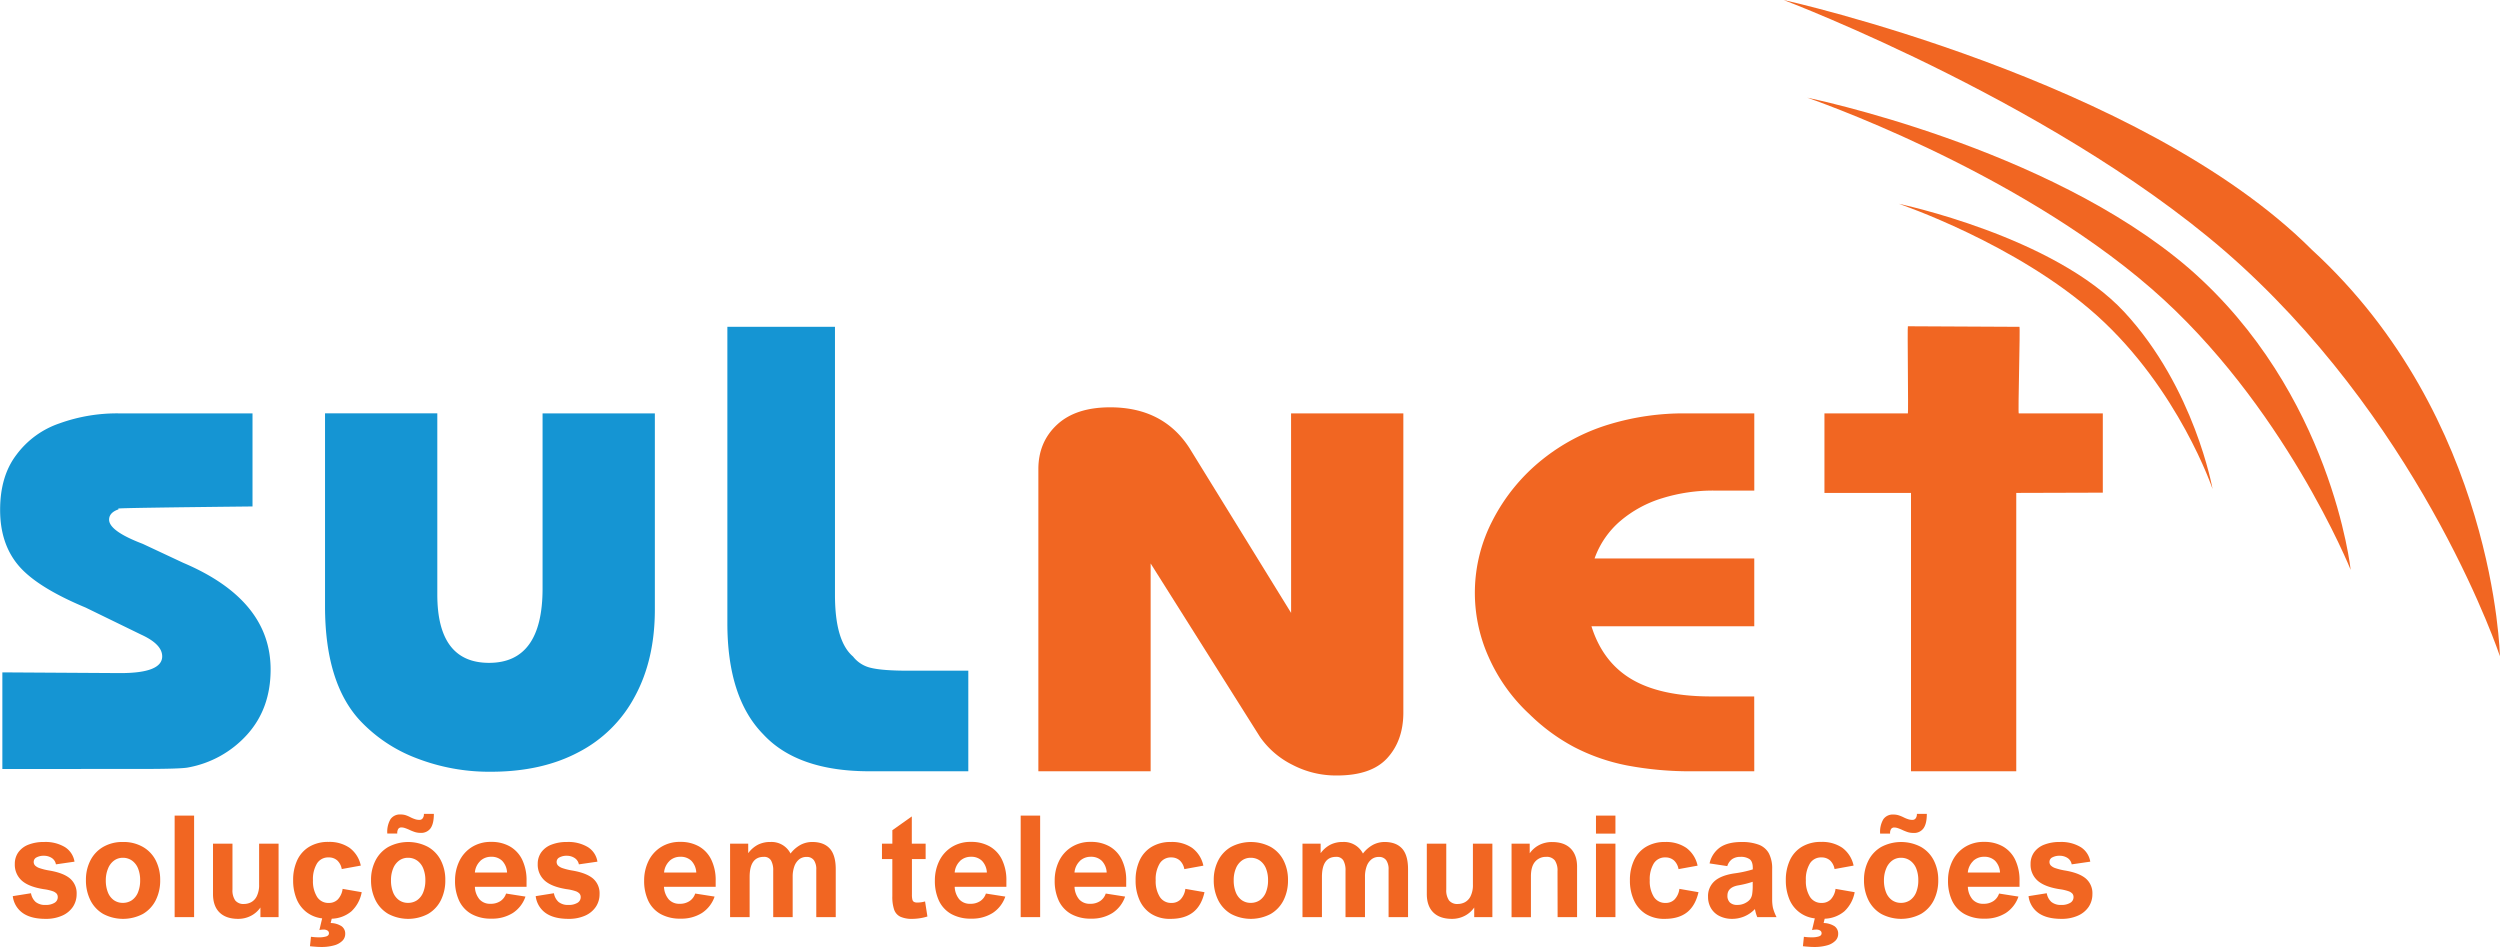
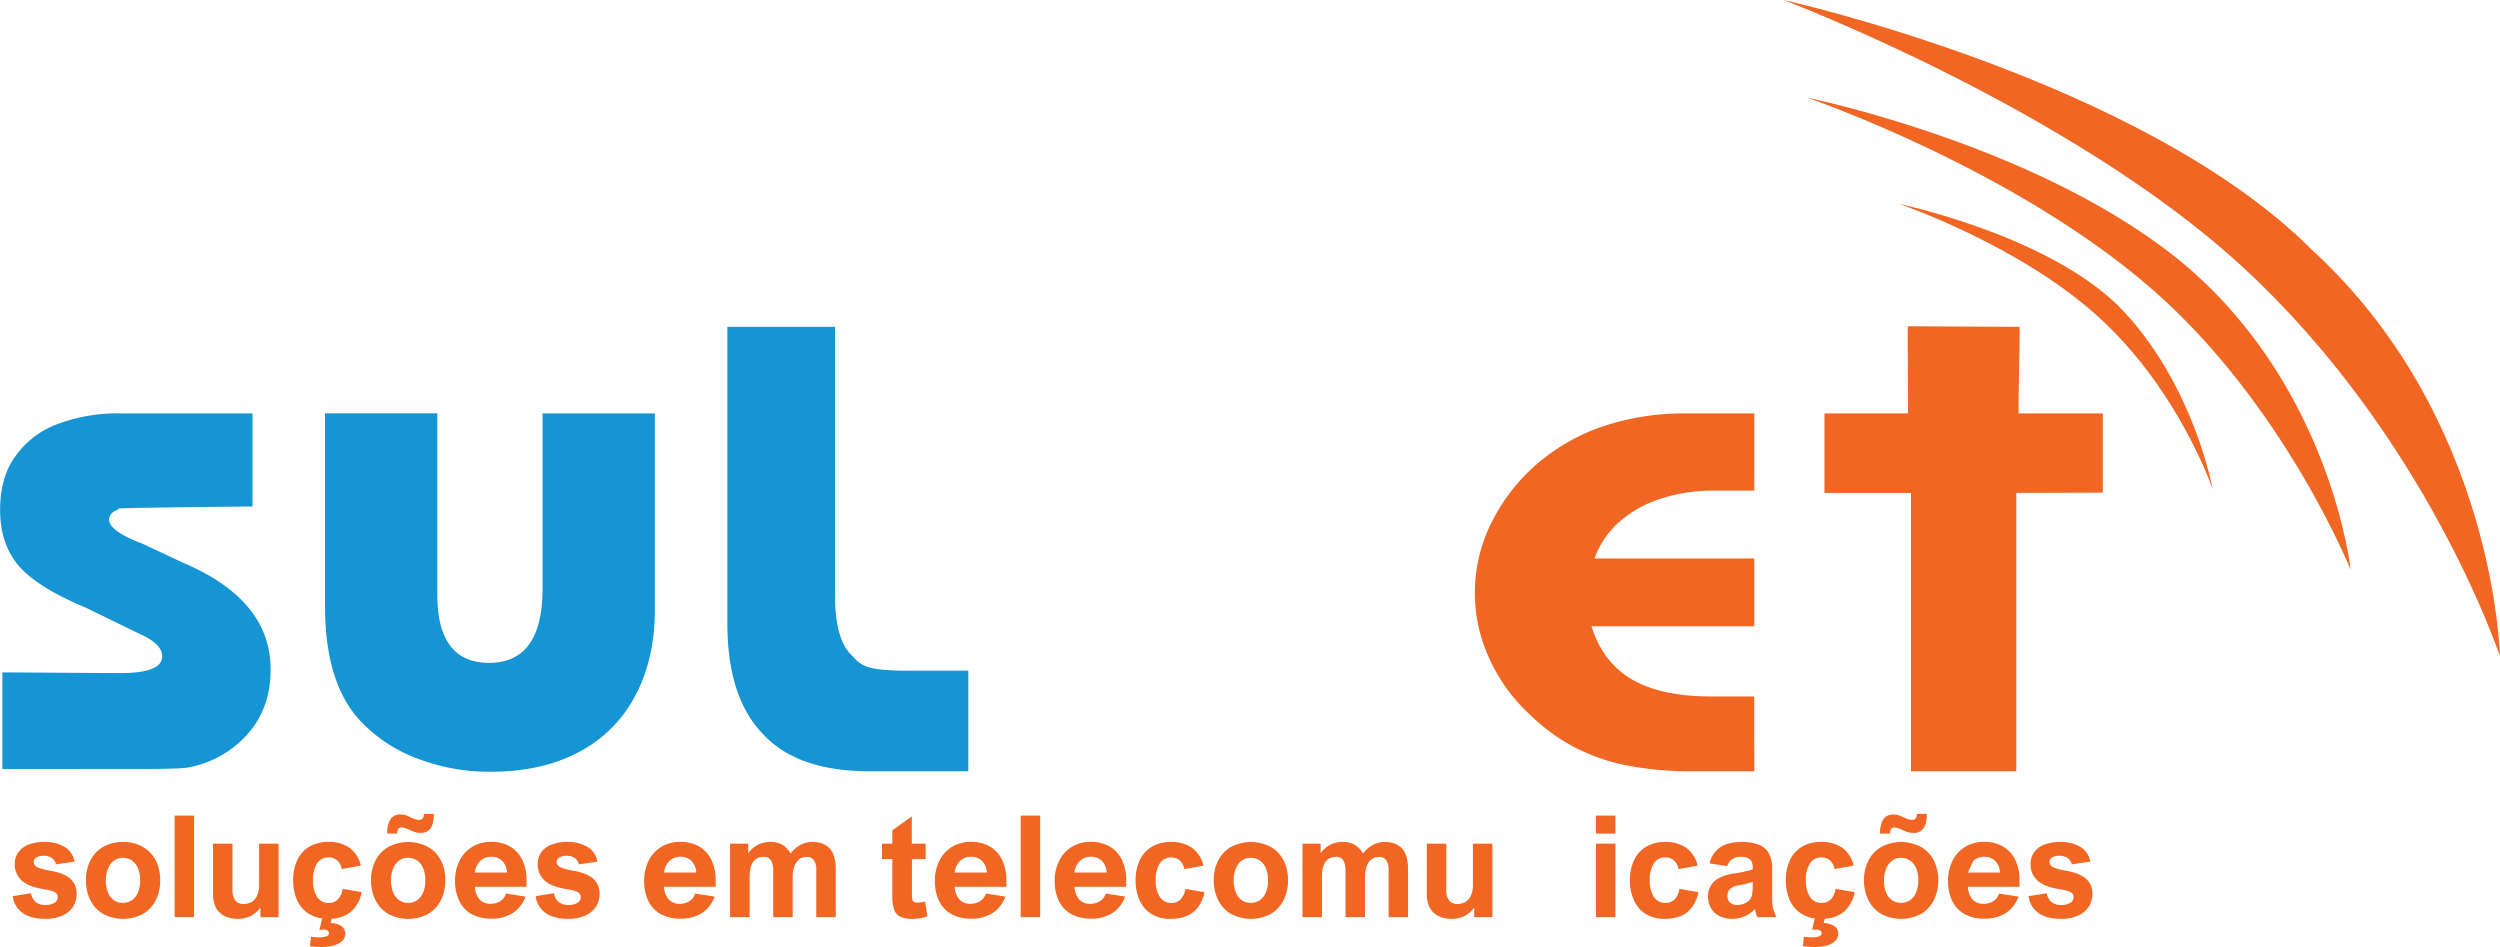
<svg xmlns="http://www.w3.org/2000/svg" id="Sulnet_logo" data-name="Sulnet logo" viewBox="0 0 1068.75 404.81">
  <defs>
    <style>.cls-1,.cls-3{fill:#f16622;}.cls-2{fill:#1595d3;}.cls-3{fill-rule:evenodd;}</style>
  </defs>
  <title>sulnet ogo</title>
  <g id="Logo">
    <g id="Sulnet">
      <path class="cls-1" d="M1010.48,297.21l37-.11V263.21h-35.93c-.39,0,.68-37,.29-37-14.48,0-33.27-.24-47.69-.24-.27,0,.26,37.24,0,37.24H928.48v34h37v119h45Z" transform="translate(-148.53 -86.49)" />
      <path class="cls-1" d="M898.48,416.21H872.34a144.35,144.35,0,0,1-28.14-2.47,83.85,83.85,0,0,1-22.62-7.83,82.1,82.1,0,0,1-19.1-14A74.24,74.24,0,0,1,785,367.55a67,67,0,0,1,1.47-58.31A80,80,0,0,1,808,282.84a85,85,0,0,1,27.69-14.7,109.74,109.74,0,0,1,33.45-4.93h29.35v33H881.35a73.62,73.62,0,0,0-22.14,3.24,50.23,50.23,0,0,0-18,9.77,37.76,37.76,0,0,0-11,16h68.27v29h-69.6q4.79,15.27,17.07,22.58t33.51,7.42h19Z" transform="translate(-148.53 -86.49)" />
-       <path class="cls-1" d="M700.48,348.51,657,278q-11.24-17.37-33.87-17.38-14.71,0-22.7,7.41t-8,19V416.21h48V327.37l46.74,74.14a36.89,36.89,0,0,0,14,12,40.11,40.11,0,0,0,18.94,4.5q14.65,0,21.44-7.4t6.91-19.1V263.21h-48Z" transform="translate(-148.53 -86.49)" />
      <path class="cls-2" d="M562.48,416.21H520.24q-30.84,0-45.47-15.86-15.28-15.59-15.29-47.43V226.21h46V340.82q0,19.76,7.73,26.34a13.4,13.4,0,0,0,7.65,4.84q4.86,1.2,15.79,1.21h25.83Z" transform="translate(-148.53 -86.49)" />
      <path class="cls-2" d="M428.48,263.21v83.84q0,21.34-8.46,37a56.6,56.6,0,0,1-24.17,24q-15.71,8.35-37.41,8.36a86,86,0,0,1-31.94-5.82,64.26,64.26,0,0,1-24.24-16.26q-14.77-16.12-14.78-48.64v-82.5h48v77.43q0,29.24,22.12,29.24,22.88,0,22.88-31.78V263.21Z" transform="translate(-148.53 -86.49)" />
      <path class="cls-2" d="M209.58,415.21q16.1,0,19.28-.61a44.63,44.63,0,0,0,25.42-14.18q9.95-11.12,9.94-27.74,0-29.71-37.33-45.57L209.58,319q-14.42-5.49-14.41-10.36c0-2,1.36-3.51,4.09-4.42-.1,0-.15-.1-.15-.31s19.12-.5,57.37-.91V263.21h-57.1A72.32,72.32,0,0,0,174,267.47a38.16,38.16,0,0,0-18.42,13.4q-7,9.13-7,23.6t7.84,23.75q7.84,9.3,28.7,18l23.75,11.57q9,4.11,9,9.29,0,7.15-17.82,7.16l-50.51-.31v41.31Z" transform="translate(-148.53 -86.49)" />
    </g>
    <g id="Slogan">
      <path class="cls-1" d="M170.71,453.31a4.09,4.09,0,0,1,1.73,2.69l7.94-1.15a9,9,0,0,0-4.09-6.22,16.09,16.09,0,0,0-8.88-2.19,17.92,17.92,0,0,0-6.71,1.14,9.47,9.47,0,0,0-4.33,3.27,8.41,8.41,0,0,0-1.51,5,9.09,9.09,0,0,0,3,7.11q3,2.67,9.5,3.67a19,19,0,0,1,3.64.83,4,4,0,0,1,1.75,1.08,2.29,2.29,0,0,1,.47,1.47,2.75,2.75,0,0,1-1.42,2.45,7,7,0,0,1-3.79.89,6.36,6.36,0,0,1-4.23-1.26,6.46,6.46,0,0,1-2-3.74l-7.79,1.24a10.29,10.29,0,0,0,4.29,7.24q3.56,2.48,9.74,2.47a16.91,16.91,0,0,0,7.06-1.36,10.67,10.67,0,0,0,4.61-3.77,9.67,9.67,0,0,0,1.6-5.44,8.25,8.25,0,0,0-2.85-6.7q-2.83-2.38-8.82-3.39a25.51,25.51,0,0,1-4.1-1,5,5,0,0,1-2-1.15,2.19,2.19,0,0,1-.58-1.55,2.12,2.12,0,0,1,1.21-1.91,6.35,6.35,0,0,1,3.2-.7A6,6,0,0,1,170.71,453.31Z" transform="translate(-148.53 -86.49)" />
      <path class="cls-1" d="M187.16,471.31a14,14,0,0,0,5.48,5.88,18.16,18.16,0,0,0,17,0,14.11,14.11,0,0,0,5.48-5.87,18.8,18.8,0,0,0,1.89-8.6,18.18,18.18,0,0,0-1.88-8.36,13.88,13.88,0,0,0-5.49-5.8,16.55,16.55,0,0,0-8.56-2.12,16.35,16.35,0,0,0-8.43,2.1,14,14,0,0,0-5.48,5.8,17.91,17.91,0,0,0-1.9,8.32A18.89,18.89,0,0,0,187.16,471.31ZM205,454.42a7.63,7.63,0,0,1,2.56,3.36,13.21,13.21,0,0,1,.88,5,13.36,13.36,0,0,1-.91,5.18,7.45,7.45,0,0,1-2.59,3.35,6.71,6.71,0,0,1-3.9,1.15,6.47,6.47,0,0,1-3.86-1.17,7.36,7.36,0,0,1-2.53-3.34,13.53,13.53,0,0,1-.89-5.11,12.93,12.93,0,0,1,1-5.15,7.66,7.66,0,0,1,2.59-3.35,6.28,6.28,0,0,1,3.71-1.15A6.68,6.68,0,0,1,205,454.42Z" transform="translate(-148.53 -86.49)" />
      <path class="cls-1" d="M231.51,478.56v-43.4h-8.32v43.4Z" transform="translate(-148.53 -86.49)" />
      <path class="cls-1" d="M249.1,471.43a7.5,7.5,0,0,1-1.19-4.65V447.15h-8.32V468.7c0,3.36.91,6,2.74,7.82s4.49,2.78,8,2.78a11.73,11.73,0,0,0,5.4-1.26,11.12,11.12,0,0,0,4.13-3.59v4.11h7.76V447.15h-8.32v17.47a10.7,10.7,0,0,1-1,5,5.75,5.75,0,0,1-2.46,2.59,6.63,6.63,0,0,1-3,.73A4.45,4.45,0,0,1,249.1,471.43Z" transform="translate(-148.53 -86.49)" />
      <path class="cls-1" d="M281.46,487l-.42,4c.67.08,1.48.15,2.41.22s1.7.1,2.27.1a19.85,19.85,0,0,0,5.77-.72,7.78,7.78,0,0,0,3.48-2,4.06,4.06,0,0,0,1.14-2.81,3.88,3.88,0,0,0-1.54-3.33,9,9,0,0,0-4.68-1.38l.45-1.84a13.76,13.76,0,0,0,8.41-3.15,14.85,14.85,0,0,0,4.41-8.19L295,466.48a8.12,8.12,0,0,1-2,4.46,5.22,5.22,0,0,1-3.87,1.55,5.67,5.67,0,0,1-5.09-2.65,12.66,12.66,0,0,1-1.72-7,13,13,0,0,1,1.72-7.21,5.57,5.57,0,0,1,5-2.59,5.32,5.32,0,0,1,3.65,1.27,6.53,6.53,0,0,1,1.94,3.7l8.14-1.48a12.6,12.6,0,0,0-4.85-7.63,15.21,15.21,0,0,0-8.94-2.49,15.54,15.54,0,0,0-8.23,2.06,13.12,13.12,0,0,0-5.16,5.76,19.91,19.91,0,0,0-1.74,8.58,20.8,20.8,0,0,0,1.39,7.8,13.65,13.65,0,0,0,4.19,5.72,13.47,13.47,0,0,0,6.82,2.76l-1.18,5a7.77,7.77,0,0,1,1.8-.21,3,3,0,0,1,1.63.4,1.31,1.31,0,0,1,.65,1.2q0,.92-1.11,1.32a10.25,10.25,0,0,1-3.24.4,23.69,23.69,0,0,1-3.28-.24Z" transform="translate(-148.53 -86.49)" />
      <path class="cls-1" d="M309.05,471.31a14,14,0,0,0,5.48,5.88,18.16,18.16,0,0,0,17,0,14,14,0,0,0,5.48-5.87,18.8,18.8,0,0,0,1.89-8.6,18.05,18.05,0,0,0-1.88-8.36,13.88,13.88,0,0,0-5.49-5.8,18.16,18.16,0,0,0-17,0,14,14,0,0,0-5.48,5.8,18,18,0,0,0-1.9,8.32A19,19,0,0,0,309.05,471.31Zm17.87-16.89a7.56,7.56,0,0,1,2.56,3.36,13.21,13.21,0,0,1,.89,5,13.36,13.36,0,0,1-.92,5.18,7.45,7.45,0,0,1-2.59,3.35,6.68,6.68,0,0,1-3.89,1.15,6.5,6.5,0,0,1-3.87-1.17,7.43,7.43,0,0,1-2.53-3.34,13.53,13.53,0,0,1-.89-5.11,12.93,12.93,0,0,1,.95-5.15,7.66,7.66,0,0,1,2.59-3.35,6.31,6.31,0,0,1,3.72-1.15A6.65,6.65,0,0,1,326.92,454.42Zm5.71-13.89q1.38-2,1.38-6.11h-4.26a2.93,2.93,0,0,1-.54,1.92,1.66,1.66,0,0,1-1.36.65,5.74,5.74,0,0,1-1.73-.25,14,14,0,0,1-2-.81A15,15,0,0,0,322,435a7.1,7.1,0,0,0-2.19-.32,4.89,4.89,0,0,0-4.33,2,10.62,10.62,0,0,0-1.39,6v.15h4.27v-.06a3.29,3.29,0,0,1,.44-1.94,1.57,1.57,0,0,1,1.36-.61,4.64,4.64,0,0,1,1.41.24,17.72,17.72,0,0,1,1.88.74,21.45,21.45,0,0,0,2.49,1,8.12,8.12,0,0,0,2.39.34A4.9,4.9,0,0,0,332.63,440.53Z" transform="translate(-148.53 -86.49)" />
      <path class="cls-1" d="M353.55,471a8.73,8.73,0,0,1-2-5.39h22.08v-2.54a20.17,20.17,0,0,0-1.86-9.05,13.12,13.12,0,0,0-5.26-5.68,15.83,15.83,0,0,0-8-1.94,15.05,15.05,0,0,0-8.32,2.25,14.46,14.46,0,0,0-5.31,6,19,19,0,0,0-1.82,8.32,19.63,19.63,0,0,0,1.75,8.57,12.67,12.67,0,0,0,5.24,5.67,16.94,16.94,0,0,0,8.58,2,16.43,16.43,0,0,0,9.15-2.43,13.54,13.54,0,0,0,5.39-7l-8.29-1.3a6.19,6.19,0,0,1-2.35,3.18,7.39,7.39,0,0,1-4.34,1.2A6,6,0,0,1,353.55,471Zm.27-16.44a6.62,6.62,0,0,1,4.7-1.8,6.43,6.43,0,0,1,4.71,1.75,7.77,7.77,0,0,1,2.07,5H351.54A7.61,7.61,0,0,1,353.82,454.6Z" transform="translate(-148.53 -86.49)" />
      <path class="cls-1" d="M394.21,453.31A4.14,4.14,0,0,1,396,456l7.93-1.15a8.93,8.93,0,0,0-4.08-6.22,16.15,16.15,0,0,0-8.89-2.19,17.86,17.86,0,0,0-6.7,1.14,9.5,9.5,0,0,0-4.34,3.27,8.41,8.41,0,0,0-1.51,5,9.12,9.12,0,0,0,3,7.11q3,2.67,9.5,3.67a19.14,19.14,0,0,1,3.65.83,4,4,0,0,1,1.74,1.08,2.3,2.3,0,0,1,.48,1.47,2.77,2.77,0,0,1-1.42,2.45,7,7,0,0,1-3.79.89,6.37,6.37,0,0,1-4.24-1.26,6.46,6.46,0,0,1-2-3.74l-7.79,1.24a10.32,10.32,0,0,0,4.29,7.24q3.56,2.48,9.75,2.47a17,17,0,0,0,7.06-1.36,10.7,10.7,0,0,0,4.6-3.77,9.6,9.6,0,0,0,1.6-5.44,8.27,8.27,0,0,0-2.84-6.7q-2.85-2.38-8.83-3.39a25.78,25.78,0,0,1-4.1-1,5.11,5.11,0,0,1-2-1.15,2.24,2.24,0,0,1-.58-1.55,2.13,2.13,0,0,1,1.22-1.91,6.31,6.31,0,0,1,3.19-.7A5.93,5.93,0,0,1,394.21,453.31Z" transform="translate(-148.53 -86.49)" />
      <path class="cls-1" d="M434.44,471a8.8,8.8,0,0,1-2.05-5.39h22.09v-2.54a20,20,0,0,0-1.87-9.05,13,13,0,0,0-5.25-5.68,15.83,15.83,0,0,0-8-1.94,15,15,0,0,0-8.32,2.25,14.46,14.46,0,0,0-5.31,6,18.89,18.89,0,0,0-1.83,8.32,19.77,19.77,0,0,0,1.75,8.57,12.73,12.73,0,0,0,5.24,5.67,17,17,0,0,0,8.59,2,16.43,16.43,0,0,0,9.15-2.43,13.59,13.59,0,0,0,5.39-7l-8.29-1.3a6.16,6.16,0,0,1-2.36,3.18,7.34,7.34,0,0,1-4.34,1.2A6,6,0,0,1,434.44,471Zm.26-16.44a6.63,6.63,0,0,1,4.71-1.8,6.47,6.47,0,0,1,4.71,1.75,7.82,7.82,0,0,1,2.07,5H432.42A7.71,7.71,0,0,1,434.7,454.6Z" transform="translate(-148.53 -86.49)" />
      <path class="cls-1" d="M490.79,447.65a13.75,13.75,0,0,0-4.31,3.73,9.09,9.09,0,0,0-8.61-4.94,11.53,11.53,0,0,0-5.33,1.17,12.21,12.21,0,0,0-4.09,3.54h-.06v-4h-7.75v31.41H469V461.39q0-8.58,6-8.59a3.36,3.36,0,0,1,3.16,1.56,8.46,8.46,0,0,1,.92,4.34v19.86h8.32V461.39a12.94,12.94,0,0,1,.74-4.62,6.67,6.67,0,0,1,2.07-2.94,4.93,4.93,0,0,1,3.11-1,3.66,3.66,0,0,1,3.17,1.43,6.73,6.73,0,0,1,1,4v20.31h8.32V458.1c0-4-.86-7-2.56-8.86s-4.2-2.8-7.48-2.8A10.66,10.66,0,0,0,490.79,447.65Z" transform="translate(-148.53 -86.49)" />
      <path class="cls-1" d="M538.33,447.15V435.51l-8.32,5.9v5.74h-4.44v6.6H530v15.87a17,17,0,0,0,.78,5.76,5.25,5.25,0,0,0,2.65,3,11.81,11.81,0,0,0,5.18.92A22,22,0,0,0,542,479a21.3,21.3,0,0,0,3-.71l-1-6.43a12.36,12.36,0,0,1-3.28.47,3,3,0,0,1-1.47-.28,1.5,1.5,0,0,1-.68-1,8.23,8.23,0,0,1-.19-2.06V453.75h5.86v-6.6Z" transform="translate(-148.53 -86.49)" />
      <path class="cls-1" d="M558.67,471a8.8,8.8,0,0,1-2-5.39h22.09v-2.54a20,20,0,0,0-1.87-9.05,13,13,0,0,0-5.25-5.68,15.83,15.83,0,0,0-8-1.94,15,15,0,0,0-8.32,2.25,14.46,14.46,0,0,0-5.31,6,18.88,18.88,0,0,0-1.82,8.32,19.78,19.78,0,0,0,1.74,8.57,12.73,12.73,0,0,0,5.24,5.67,17,17,0,0,0,8.59,2,16.43,16.43,0,0,0,9.15-2.43,13.59,13.59,0,0,0,5.39-7l-8.29-1.3a6.16,6.16,0,0,1-2.36,3.18,7.34,7.34,0,0,1-4.34,1.2A6,6,0,0,1,558.67,471Zm.26-16.44a6.65,6.65,0,0,1,4.71-1.8,6.47,6.47,0,0,1,4.71,1.75,7.82,7.82,0,0,1,2.07,5H556.65A7.71,7.71,0,0,1,558.93,454.6Z" transform="translate(-148.53 -86.49)" />
      <path class="cls-1" d="M593.19,478.56v-43.4h-8.32v43.4Z" transform="translate(-148.53 -86.49)" />
      <path class="cls-1" d="M609.89,471a8.8,8.8,0,0,1-2-5.39h22.09v-2.54a20,20,0,0,0-1.87-9.05,13,13,0,0,0-5.25-5.68,15.83,15.83,0,0,0-8-1.94,15,15,0,0,0-8.32,2.25,14.46,14.46,0,0,0-5.31,6,18.88,18.88,0,0,0-1.82,8.32,19.78,19.78,0,0,0,1.74,8.57,12.73,12.73,0,0,0,5.24,5.67,17,17,0,0,0,8.59,2,16.43,16.43,0,0,0,9.15-2.43,13.59,13.59,0,0,0,5.39-7l-8.29-1.3a6.16,6.16,0,0,1-2.36,3.18,7.34,7.34,0,0,1-4.34,1.2A6,6,0,0,1,609.89,471Zm.26-16.44a6.65,6.65,0,0,1,4.71-1.8,6.47,6.47,0,0,1,4.71,1.75,7.82,7.82,0,0,1,2.07,5H607.87A7.71,7.71,0,0,1,610.15,454.6Z" transform="translate(-148.53 -86.49)" />
      <path class="cls-1" d="M652.89,454.34a6.59,6.59,0,0,1,1.94,3.7l8.14-1.48a12.69,12.69,0,0,0-4.85-7.63,15.22,15.22,0,0,0-9-2.49,15.57,15.57,0,0,0-8.23,2.06,13.1,13.1,0,0,0-5.15,5.76,19.91,19.91,0,0,0-1.74,8.58,20.27,20.27,0,0,0,1.68,8.45,13.38,13.38,0,0,0,5,5.87A14.91,14.91,0,0,0,649,479.3q5.94,0,9.55-2.8t4.9-8.6l-8.18-1.42a8,8,0,0,1-2,4.46,5.22,5.22,0,0,1-3.87,1.55,5.66,5.66,0,0,1-5.09-2.65,12.58,12.58,0,0,1-1.72-7,12.92,12.92,0,0,1,1.72-7.21,5.56,5.56,0,0,1,4.94-2.59A5.36,5.36,0,0,1,652.89,454.34Z" transform="translate(-148.53 -86.49)" />
      <path class="cls-1" d="M669.31,471.31a14.05,14.05,0,0,0,5.47,5.88,18.18,18.18,0,0,0,17,0,14.11,14.11,0,0,0,5.48-5.87,18.8,18.8,0,0,0,1.89-8.6,18.18,18.18,0,0,0-1.88-8.36,13.88,13.88,0,0,0-5.49-5.8,18.18,18.18,0,0,0-17,0,14,14,0,0,0-5.47,5.8,17.91,17.91,0,0,0-1.9,8.32A18.89,18.89,0,0,0,669.31,471.31Zm17.87-16.89a7.63,7.63,0,0,1,2.56,3.36,13.21,13.21,0,0,1,.88,5,13.36,13.36,0,0,1-.91,5.18,7.52,7.52,0,0,1-2.59,3.35,6.71,6.71,0,0,1-3.9,1.15,6.47,6.47,0,0,1-3.86-1.17,7.36,7.36,0,0,1-2.53-3.34,13.53,13.53,0,0,1-.89-5.11,12.76,12.76,0,0,1,.95-5.15,7.66,7.66,0,0,1,2.59-3.35,6.28,6.28,0,0,1,3.71-1.15A6.68,6.68,0,0,1,687.18,454.42Z" transform="translate(-148.53 -86.49)" />
      <path class="cls-1" d="M735.49,447.65a13.61,13.61,0,0,0-4.3,3.73,9.12,9.12,0,0,0-8.62-4.94,11.53,11.53,0,0,0-5.33,1.17,12.08,12.08,0,0,0-4.08,3.54h-.06v-4h-7.76v31.41h8.32V461.39q0-8.58,6-8.59a3.38,3.38,0,0,1,3.17,1.56,8.57,8.57,0,0,1,.91,4.34v19.86h8.32V461.39a12.94,12.94,0,0,1,.74-4.62,6.61,6.61,0,0,1,2.08-2.94,4.89,4.89,0,0,1,3.11-1,3.65,3.65,0,0,1,3.16,1.43,6.73,6.73,0,0,1,1,4v20.31h8.32V458.1c0-4-.86-7-2.56-8.86s-4.2-2.8-7.48-2.8A10.69,10.69,0,0,0,735.49,447.65Z" transform="translate(-148.53 -86.49)" />
      <path class="cls-1" d="M768,471.43a7.5,7.5,0,0,1-1.19-4.65V447.15h-8.32V468.7c0,3.36.92,6,2.74,7.82s4.49,2.78,8,2.78a11.67,11.67,0,0,0,5.4-1.26,11.12,11.12,0,0,0,4.13-3.59v4.11h7.76V447.15h-8.32v17.47a10.7,10.7,0,0,1-1,5,5.75,5.75,0,0,1-2.46,2.59,6.6,6.6,0,0,1-3,.73A4.46,4.46,0,0,1,768,471.43Z" transform="translate(-148.53 -86.49)" />
-       <path class="cls-1" d="M814.41,478.56h8.32V457q0-5-2.75-7.77c-1.84-1.85-4.48-2.77-7.94-2.77a12,12,0,0,0-5.42,1.23,11.28,11.28,0,0,0-4.14,3.59v-4.11h-7.76v31.41H803V461.15q0-4.23,1.79-6.29a6,6,0,0,1,4.7-2.06,4.33,4.33,0,0,1,3.76,1.56,7.74,7.74,0,0,1,1.12,4.57Z" transform="translate(-148.53 -86.49)" />
      <path class="cls-1" d="M839.13,442.86v-7.7h-8.32v7.7Zm0,35.7V447.15h-8.32v31.41Z" transform="translate(-148.53 -86.49)" />
      <path class="cls-1" d="M864.17,454.34a6.58,6.58,0,0,1,1.93,3.7l8.15-1.48a12.66,12.66,0,0,0-4.86-7.63,15.21,15.21,0,0,0-8.94-2.49,15.54,15.54,0,0,0-8.23,2.06,13,13,0,0,0-5.15,5.76,19.77,19.77,0,0,0-1.75,8.58,20.11,20.11,0,0,0,1.69,8.45,13.32,13.32,0,0,0,5,5.87,14.9,14.9,0,0,0,8.18,2.14q6,0,9.55-2.8t4.9-8.6l-8.17-1.42a8,8,0,0,1-2,4.46,5.2,5.2,0,0,1-3.86,1.55,5.69,5.69,0,0,1-5.1-2.65,12.67,12.67,0,0,1-1.71-7,13,13,0,0,1,1.71-7.21,5.58,5.58,0,0,1,5-2.59A5.36,5.36,0,0,1,864.17,454.34Z" transform="translate(-148.53 -86.49)" />
      <path class="cls-1" d="M906.46,474.57a18,18,0,0,1-.33-3.76V458a13.86,13.86,0,0,0-1.39-6.67,8.21,8.21,0,0,0-4.28-3.71,20.1,20.1,0,0,0-7.47-1.17q-5.65,0-9,2.2a11.35,11.35,0,0,0-4.62,6.95l7.58,1.15a5.72,5.72,0,0,1,2.1-3,6,6,0,0,1,3.46-.95,6.49,6.49,0,0,1,4,1c.89.68,1.34,1.93,1.34,3.77v.59a48.16,48.16,0,0,1-8,1.72q-5.69.88-8.41,3.35a8.48,8.48,0,0,0-2.72,6.63,9.42,9.42,0,0,0,1.27,4.9,8.62,8.62,0,0,0,3.61,3.33A11.85,11.85,0,0,0,889,479.3a13.34,13.34,0,0,0,9.77-4.2,14.83,14.83,0,0,0,1,3.46H908A19.9,19.9,0,0,1,906.46,474.57Zm-8.65-11.05V465a23.63,23.63,0,0,1-.23,3.73,5,5,0,0,1-.82,2.12,5.86,5.86,0,0,1-1.76,1.49,7.06,7.06,0,0,1-3.76,1,4.36,4.36,0,0,1-3.14-1,3.87,3.87,0,0,1-1.09-3q0-3.44,4.44-4.32a41.76,41.76,0,0,0,6.36-1.57Z" transform="translate(-148.53 -86.49)" />
      <path class="cls-1" d="M919.69,487l-.41,4c.67.08,1.47.15,2.41.22s1.69.1,2.27.1a19.85,19.85,0,0,0,5.77-.72,7.78,7.78,0,0,0,3.48-2,4.06,4.06,0,0,0,1.14-2.81,3.88,3.88,0,0,0-1.54-3.33,9.08,9.08,0,0,0-4.68-1.38l.45-1.84a13.71,13.71,0,0,0,8.4-3.15,14.8,14.8,0,0,0,4.42-8.19l-8.18-1.42a8,8,0,0,1-2,4.46,5.22,5.22,0,0,1-3.87,1.55,5.66,5.66,0,0,1-5.09-2.65,12.58,12.58,0,0,1-1.72-7,12.92,12.92,0,0,1,1.72-7.21,5.56,5.56,0,0,1,4.94-2.59,5.36,5.36,0,0,1,3.66,1.27,6.59,6.59,0,0,1,1.94,3.7l8.14-1.48a12.69,12.69,0,0,0-4.85-7.63,15.22,15.22,0,0,0-9-2.49,15.57,15.57,0,0,0-8.23,2.06,13.1,13.1,0,0,0-5.15,5.76,19.91,19.91,0,0,0-1.74,8.58,20.8,20.8,0,0,0,1.39,7.8,13.21,13.21,0,0,0,11,8.48l-1.18,5a7.77,7.77,0,0,1,1.8-.21,3,3,0,0,1,1.63.4,1.33,1.33,0,0,1,.65,1.2q0,.92-1.11,1.32a10.25,10.25,0,0,1-3.24.4,23.83,23.83,0,0,1-3.29-.24Z" transform="translate(-148.53 -86.49)" />
      <path class="cls-1" d="M947.29,471.31a14.05,14.05,0,0,0,5.47,5.88,18.18,18.18,0,0,0,17,0,14.11,14.11,0,0,0,5.48-5.87,18.8,18.8,0,0,0,1.89-8.6,18.18,18.18,0,0,0-1.88-8.36,13.88,13.88,0,0,0-5.49-5.8,18.18,18.18,0,0,0-17,0,14,14,0,0,0-5.47,5.8,17.91,17.91,0,0,0-1.9,8.32A18.89,18.89,0,0,0,947.29,471.31Zm17.86-16.89a7.58,7.58,0,0,1,2.57,3.36,13.21,13.21,0,0,1,.88,5,13.36,13.36,0,0,1-.91,5.18,7.52,7.52,0,0,1-2.59,3.35,6.71,6.71,0,0,1-3.9,1.15,6.47,6.47,0,0,1-3.86-1.17,7.36,7.36,0,0,1-2.53-3.34,13.53,13.53,0,0,1-.89-5.11,12.76,12.76,0,0,1,1-5.15,7.66,7.66,0,0,1,2.59-3.35,6.28,6.28,0,0,1,3.71-1.15A6.63,6.63,0,0,1,965.15,454.42Zm5.72-13.89q1.38-2,1.38-6.11H968a3,3,0,0,1-.53,1.92,1.67,1.67,0,0,1-1.36.65,5.74,5.74,0,0,1-1.73-.25,13.56,13.56,0,0,1-2-.81,15,15,0,0,0-2.19-.9,7.21,7.21,0,0,0-2.2-.32,4.89,4.89,0,0,0-4.32,2,10.53,10.53,0,0,0-1.39,6v.15h4.26v-.06a3.28,3.28,0,0,1,.45-1.94,1.56,1.56,0,0,1,1.36-.61,4.74,4.74,0,0,1,1.41.24,17.72,17.72,0,0,1,1.88.74,20.68,20.68,0,0,0,2.48,1,8.14,8.14,0,0,0,2.4.34A4.9,4.9,0,0,0,970.87,440.53Z" transform="translate(-148.53 -86.49)" />
-       <path class="cls-1" d="M991.79,471a8.8,8.8,0,0,1-2-5.39h22.09v-2.54a20.17,20.17,0,0,0-1.86-9.05,13.12,13.12,0,0,0-5.26-5.68,15.83,15.83,0,0,0-8-1.94,15,15,0,0,0-8.32,2.25,14.46,14.46,0,0,0-5.31,6,18.88,18.88,0,0,0-1.82,8.32,19.78,19.78,0,0,0,1.74,8.57,12.73,12.73,0,0,0,5.24,5.67,17,17,0,0,0,8.59,2,16.43,16.43,0,0,0,9.15-2.43,13.59,13.59,0,0,0,5.39-7l-8.29-1.3a6.16,6.16,0,0,1-2.36,3.18,7.34,7.34,0,0,1-4.34,1.2A6,6,0,0,1,991.79,471Zm.26-16.44a6.65,6.65,0,0,1,4.71-1.8,6.47,6.47,0,0,1,4.71,1.75,7.82,7.82,0,0,1,2.07,5H989.77A7.71,7.71,0,0,1,992.05,454.6Z" transform="translate(-148.53 -86.49)" />
+       <path class="cls-1" d="M991.79,471a8.8,8.8,0,0,1-2-5.39h22.09v-2.54a20.17,20.17,0,0,0-1.86-9.05,13.12,13.12,0,0,0-5.26-5.68,15.83,15.83,0,0,0-8-1.94,15,15,0,0,0-8.32,2.25,14.46,14.46,0,0,0-5.31,6,18.88,18.88,0,0,0-1.82,8.32,19.78,19.78,0,0,0,1.74,8.57,12.73,12.73,0,0,0,5.24,5.67,17,17,0,0,0,8.59,2,16.43,16.43,0,0,0,9.15-2.43,13.59,13.59,0,0,0,5.39-7l-8.29-1.3a6.16,6.16,0,0,1-2.36,3.18,7.34,7.34,0,0,1-4.34,1.2A6,6,0,0,1,991.79,471Zm.26-16.44a6.65,6.65,0,0,1,4.71-1.8,6.47,6.47,0,0,1,4.71,1.75,7.82,7.82,0,0,1,2.07,5H989.77Z" transform="translate(-148.53 -86.49)" />
      <path class="cls-1" d="M1032.45,453.31a4.09,4.09,0,0,1,1.73,2.69l7.94-1.15a9,9,0,0,0-4.09-6.22,16.09,16.09,0,0,0-8.88-2.19,17.92,17.92,0,0,0-6.71,1.14,9.47,9.47,0,0,0-4.33,3.27,8.41,8.41,0,0,0-1.51,5,9.09,9.09,0,0,0,3,7.11q3,2.67,9.5,3.67a19,19,0,0,1,3.64.83,4,4,0,0,1,1.75,1.08,2.29,2.29,0,0,1,.47,1.47,2.75,2.75,0,0,1-1.42,2.45,7,7,0,0,1-3.79.89,6.36,6.36,0,0,1-4.23-1.26,6.46,6.46,0,0,1-2-3.74l-7.79,1.24a10.29,10.29,0,0,0,4.29,7.24q3.56,2.48,9.74,2.47a16.91,16.91,0,0,0,7.06-1.36,10.67,10.67,0,0,0,4.61-3.77,9.67,9.67,0,0,0,1.6-5.44,8.25,8.25,0,0,0-2.85-6.7q-2.84-2.38-8.82-3.39a25.51,25.51,0,0,1-4.1-1,5,5,0,0,1-2-1.15,2.19,2.19,0,0,1-.58-1.55,2.13,2.13,0,0,1,1.21-1.91,6.35,6.35,0,0,1,3.2-.7A6,6,0,0,1,1032.45,453.31Z" transform="translate(-148.53 -86.49)" />
    </g>
    <g id="Sinal">
      <path class="cls-3" d="M960.24,173.61s50.42,17,84.72,47.76c35,31.47,49.44,74.16,49.44,74.16s-7.64-43.14-37.68-75.6S960.24,173.61,960.24,173.61Z" transform="translate(-148.53 -86.49)" />
      <path class="cls-3" d="M921.12,128.25s87.62,29.91,147.12,81.6c56.59,49.16,85.2,120.24,85.2,120.24s-8-75.78-69.12-128.88C1023.8,149.11,921.12,128.25,921.12,128.25Z" transform="translate(-148.53 -86.49)" />
      <path class="cls-3" d="M911,86.49s122.1,46.18,195.6,113.52c79.39,72.73,110.64,167,110.64,167s-1.93-101.88-80.4-173.76C1063.92,120.32,911,86.49,911,86.49Z" transform="translate(-148.53 -86.49)" />
    </g>
  </g>
</svg>